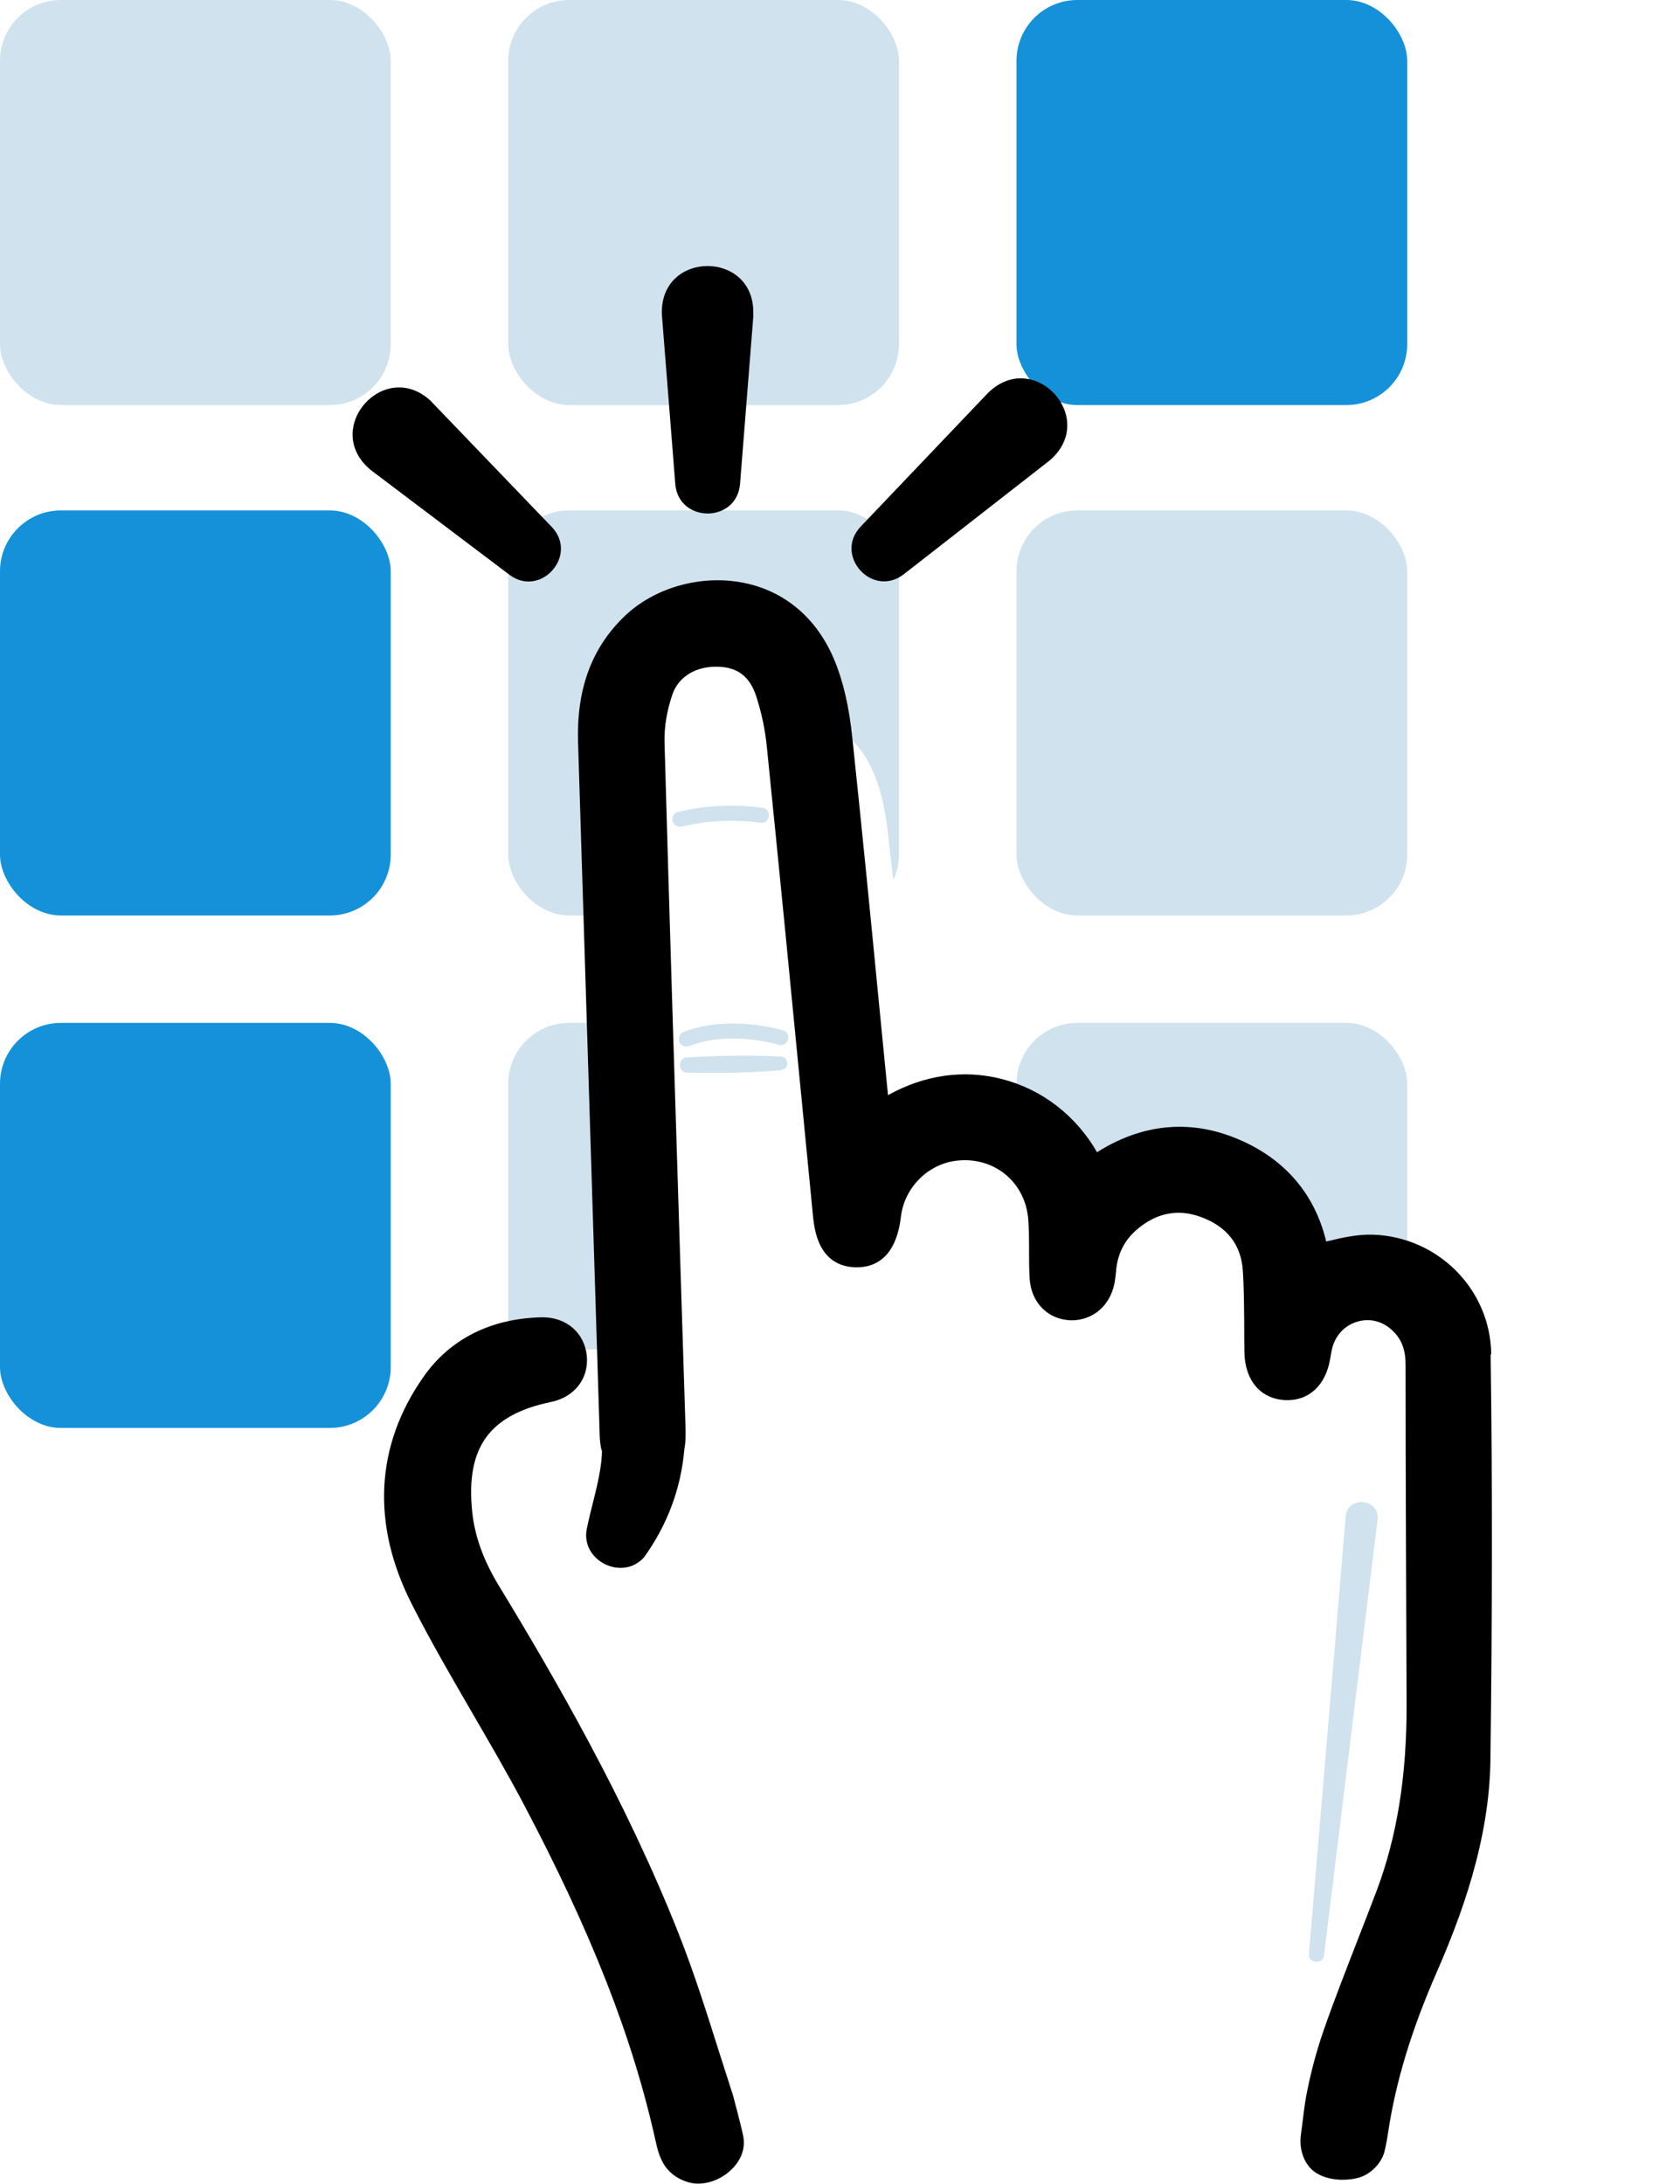
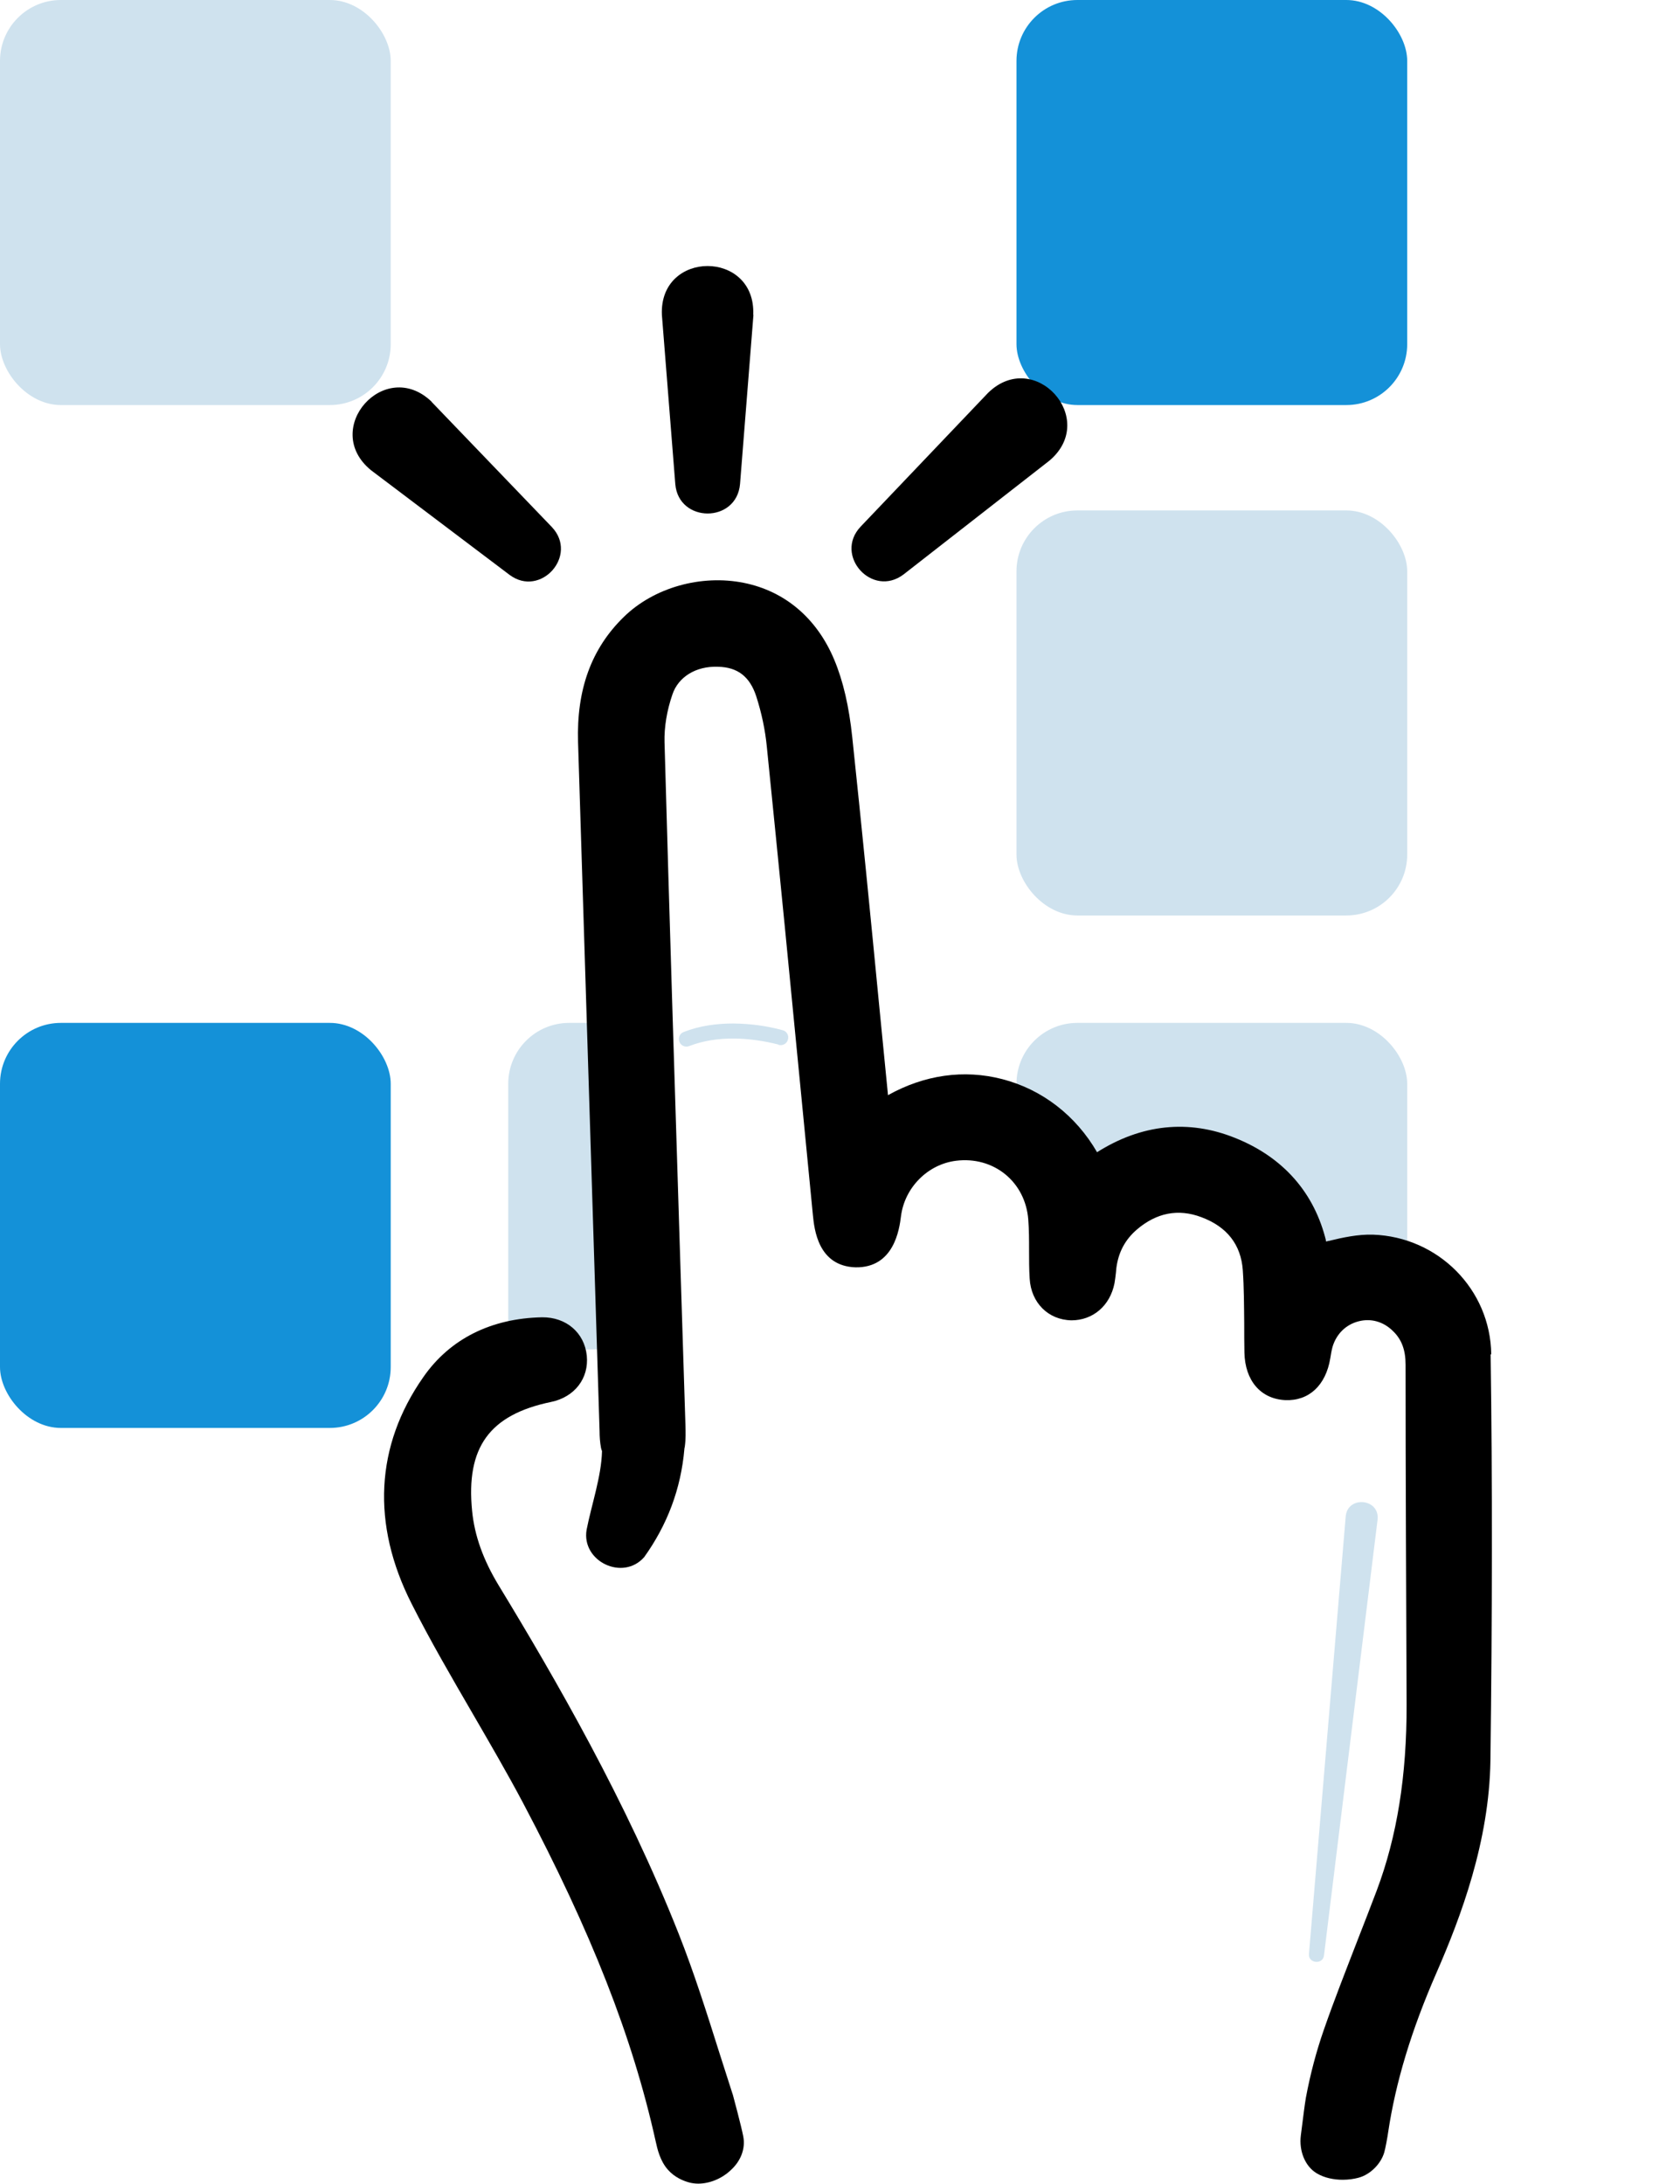
<svg xmlns="http://www.w3.org/2000/svg" id="a" data-name="Layer_1" width="82.77" height="107.56" viewBox="0 0 82.77 107.56">
  <defs>
    <style>
      .d {
        fill: #cfe2ee;
      }

      .e {
        fill: #1491d8;
      }

      .f, .g {
        fill: #fff;
      }

      .g {
        filter: url(#b);
      }
    </style>
    <filter id="b" data-name="drop-shadow-8" x="13.57" y="25.13" width="70" height="83" filterUnits="userSpaceOnUse">
      <feOffset dx="3" dy="3" />
      <feGaussianBlur result="c" stdDeviation="3" />
      <feFlood flood-color="#000" flood-opacity=".6" />
      <feComposite in2="c" operator="in" />
      <feComposite in="SourceGraphic" />
    </filter>
  </defs>
  <rect class="e" y="50.38" width="19.25" height="19.95" rx="3" ry="3" />
  <rect class="d" x="25.04" y="50.38" width="19.25" height="19.95" rx="3" ry="3" />
  <rect class="d" x="50.08" y="50.38" width="19.25" height="19.95" rx="3" ry="3" />
-   <rect class="e" y="25.14" width="19.25" height="19.95" rx="3" ry="3" />
-   <rect class="d" x="25.04" y="25.14" width="19.25" height="19.95" rx="3" ry="3" />
  <rect class="d" x="50.08" y="25.14" width="19.25" height="19.95" rx="3" ry="3" />
  <rect class="d" width="19.25" height="19.95" rx="3" ry="3" />
-   <rect class="d" x="25.04" width="19.25" height="19.95" rx="3" ry="3" />
  <rect class="e" x="50.08" width="19.25" height="19.95" rx="3" ry="3" />
  <path class="g" d="M65.27,62.14h-.11c-.52,0-1.08.12-1.67.24-.31.07,1.37-.87,1.05-.81l-.61.1-.08-.56c-.31-2.06-1.59-3.57-3.71-4.35-.74-.27-1.48-.41-2.2-.41-1.32,0-2.64.46-3.91,1.36l-.61.43-.3-.65c-.99-2.1-3.16-3.46-5.54-3.46-1.39,0-2.78.46-4.02,1.34l-.84.6-.12-.97-.03-.26c-.02-.18-.04-.35-.06-.53l-.46-4.29c-.42-3.92-.85-7.97-1.31-11.95-.14-1.25-.4-2.26-.78-3.09-.79-1.74-2.39-2.74-4.37-2.74-1.34,0-2.72.48-3.59,1.27-1.29,1.16-1.87,2.62-1.8,4.61.26,7.52.51,15.04.77,22.57l.12,5.52.02.62-.67-.06s-.08,0-.13-.01c-.02,0-.04,0-.06,0-.25,0-.48,0-.7,0-4.97,0-6.08.95-7.1,2.29-2.05,2.68-2.21,3.62-.47,6.75.9,1.62,1.92,3.23,2.9,4.78.83,1.31,1.69,2.67,2.48,4.03,3.38,5.85,5.4.56,6.55,5.29.04.17.13.35.23.55.02.05.05.1.07.15l.31.16.04.02,2.51-.02c1.95-.02,3.89-.04,5.84-.04,2.8-.01,5.6-.02,8.41-.03,4.63-.01,9.26-.03,13.9-.05.31,0,.64-.07.98-.13.09-.02.17-.03.26-.05l.09-.14.15.76v-1.02c0-.15,0-.3.03-.45.39-2.34-1.82,5.25-.56,2.61,1.21-2.53,2.45-5.58,2.5-8.92.09-6.42,1.1-11.3,1.01-16.97-.03-2.19-1.97-3.97-4.4-4.05Z" />
  <path class="f" d="M67.27,62.65h-.11c-.52,0-1.08.13-1.67.26-.31.07-.63.14-.95.2l-.61.11-.08-.61c-.31-2.24-1.59-3.87-3.71-4.72-.74-.3-1.48-.44-2.2-.44-1.32,0-2.64.5-3.91,1.48l-.61.47-.3-.7c-.99-2.28-3.16-3.76-5.54-3.76-1.39,0-2.78.5-4.02,1.46l-.84.65-.12-1.05-.03-.29c-.02-.2-.04-.38-.06-.57l-.46-4.66c-.42-4.26-.85-8.66-1.31-12.99-.14-1.36-.4-2.46-.78-3.36-.79-1.89-2.39-2.98-4.37-2.98-1.34,0-2.72.53-3.59,1.37-1.29,1.26-1.87,2.85-1.8,5.01.26,8.17.51,16.35.77,24.52l.12,3.82.02.67-.67-.06s-.08,0-.13-.02c-.02,0-.04,0-.06,0-.25,0-.48,0-.7,0-4.97,0-6.08,1.03-7.1,2.48-2.05,2.91-2.21,6.11-.47,9.51.9,1.76,1.92,3.51,2.9,5.19.83,1.42,1.69,2.9,2.48,4.38,3.38,6.35,5.4,11.48,6.55,16.62.04.18.13.38.23.6.02.05.05.11.07.16l.31.18.04.02,2.51-.02c1.95-.02,3.89-.04,5.84-.05,2.8-.01,5.6-.02,8.41-.03,4.63-.02,9.26-.03,13.9-.06.31,0,.64-.07.98-.14.09-.02.17-.04.26-.05l.09-.16.15-.26v-.02c0-.16,0-.33.03-.49.39-2.54,1.18-5.16,2.44-8.03,1.21-2.75,2.45-6.06,2.5-9.69.09-6.98.1-13.37.01-19.53-.03-2.38-1.97-4.32-4.4-4.4Z" />
  <path class="d" d="M67.87,74.85l-2.64,21.46c-.05.47-.79.4-.74-.08,0,0,1.81-21.54,1.81-21.54.09-1.04,1.69-.89,1.57.16h0Z" />
  <g>
    <path d="M36.1,103.16c-.22-.68-.44-1.37-.66-2.06-.61-1.93-1.24-3.93-2-5.85-2.58-6.53-6.1-12.61-8.88-17.18-.75-1.24-1.18-2.43-1.3-3.65-.31-3.13.85-4.74,3.89-5.37,1.16-.24,1.87-1.16,1.76-2.28-.12-1.14-1.02-1.9-2.2-1.89-2.51.05-4.54,1.06-5.85,2.94-2.37,3.38-2.57,7.25-.58,11.17.93,1.84,1.98,3.64,2.99,5.38.84,1.45,1.71,2.94,2.5,4.43,3.37,6.38,5.39,11.52,6.53,16.65.09.41.22.98.61,1.42.33.37.76.55,1.07.63.13.03.27.05.42.05.55,0,1.16-.24,1.61-.67.5-.46.72-1.06.61-1.65-.1-.52-.47-1.89-.52-2.08Z" />
    <path d="M73.47,66.7c-.04-3.19-2.61-5.78-5.83-5.89-.75-.02-1.48.14-2.18.31-.04,0-.08.02-.12.03-.57-2.39-2.11-4.15-4.48-5.1-2.3-.93-4.63-.68-6.81.7-1.04-1.8-2.7-3.09-4.67-3.6-1.89-.49-3.84-.21-5.63.79l-.42-4.27c-.43-4.45-.87-8.9-1.34-13.35-.16-1.53-.45-2.78-.89-3.83-.85-2.03-2.42-3.37-4.44-3.78-2.12-.43-4.45.23-5.93,1.68-1.6,1.56-2.33,3.58-2.25,6.17.35,11.31.71,22.62,1.06,33.93,0,.27.02.55.07.82.01.06.03.11.05.16-.03,1.25-.52,2.65-.76,3.88-.26,1.55,1.79,2.54,2.84,1.34,1.13-1.58,1.81-3.35,1.98-5.34,0-.04.02-.07.02-.11.05-.36.04-.71.03-1.06l-.25-7.89c-.27-8.58-.54-17.16-.78-25.73-.02-.73.11-1.55.39-2.36.29-.86,1.16-1.4,2.24-1.36.97.02,1.57.48,1.89,1.46.26.81.44,1.65.52,2.48.6,5.91,1.18,11.82,1.75,17.73l.52,5.34c.07.69.25,2.51,2.1,2.57,1.9.03,2.16-1.88,2.24-2.52.18-1.41,1.32-2.56,2.72-2.73.9-.11,1.76.13,2.42.67.66.54,1.06,1.33,1.13,2.22.04.51.04,1.02.04,1.53,0,.46,0,.93.03,1.39.07,1.18.91,2.03,2.06,2.05,1.05,0,1.9-.71,2.12-1.83.03-.17.05-.35.07-.52l.02-.22c.1-.78.43-1.4,1.01-1.9.97-.83,2.04-1.04,3.18-.61,1.26.47,1.95,1.35,2.04,2.61.06.86.06,1.75.07,2.61,0,.48,0,.97.01,1.45.03,1.38.8,2.28,2.01,2.34,1.16.05,2-.72,2.22-2.06.03-.19.06-.37.11-.56.19-.64.66-1.1,1.28-1.26.61-.16,1.22.01,1.69.47.44.42.63.94.63,1.67,0,5.58.03,11.16.05,16.74.01,3.5-.47,6.49-1.47,9.15-.31.82-.63,1.64-.95,2.46-.56,1.45-1.15,2.94-1.67,4.44-.35,1.01-.65,2.12-.87,3.3-.06.34-.13.92-.19,1.39l-.06.47c-.1.77.21,1.53.78,1.87.38.23.85.32,1.28.32.29,0,.56-.04.78-.1.57-.15,1.1-.67,1.27-1.25.06-.21.16-.76.19-.98.37-2.48,1.15-5.05,2.38-7.86,1.21-2.77,2.6-6.47,2.66-10.45.09-7.16.1-13.71.01-20.01Z" />
  </g>
  <path class="d" d="M38.36,51.45c-1.4-.36-3.03-.46-4.4.07-.19.08-.41-.01-.49-.21-.07-.19.02-.41.21-.48.79-.31,1.63-.42,2.45-.42.83.01,1.62.11,2.43.33.2.05.32.26.26.46-.05.21-.27.32-.47.26h0Z" />
-   <path class="d" d="M38.49,52.71c-1.54.13-3.09.16-4.64.12-.46,0-.47-.72-.01-.75,1.55-.09,3.09-.12,4.64-.04.4.02.41.63.01.66h0Z" />
-   <path class="d" d="M37.45,40.52c-1.26-.17-2.62-.11-3.86.19-.2.05-.4-.07-.45-.27-.05-.2.07-.4.27-.45,1.37-.33,2.75-.39,4.16-.2.49.06.36.83-.12.73h0Z" />
  <path d="M37.12,15.51l-.66,8.33c-.17,1.94-3.03,1.93-3.19,0,0,0-.66-8.33-.66-8.33-.14-3.21,4.64-3.21,4.5,0h0Z" />
  <path d="M51.7,22.69l-7.18,5.6c-1.55,1.18-3.45-.94-2.12-2.35,0,0,6.28-6.59,6.28-6.59,2.28-2.23,5.47,1.28,3.02,3.34h0Z" />
  <path d="M21.27,19.8l5.92,6.16c1.32,1.4-.56,3.5-2.09,2.35,0,0-6.82-5.15-6.82-5.15-2.49-2.03.68-5.6,2.99-3.37h0Z" />
</svg>